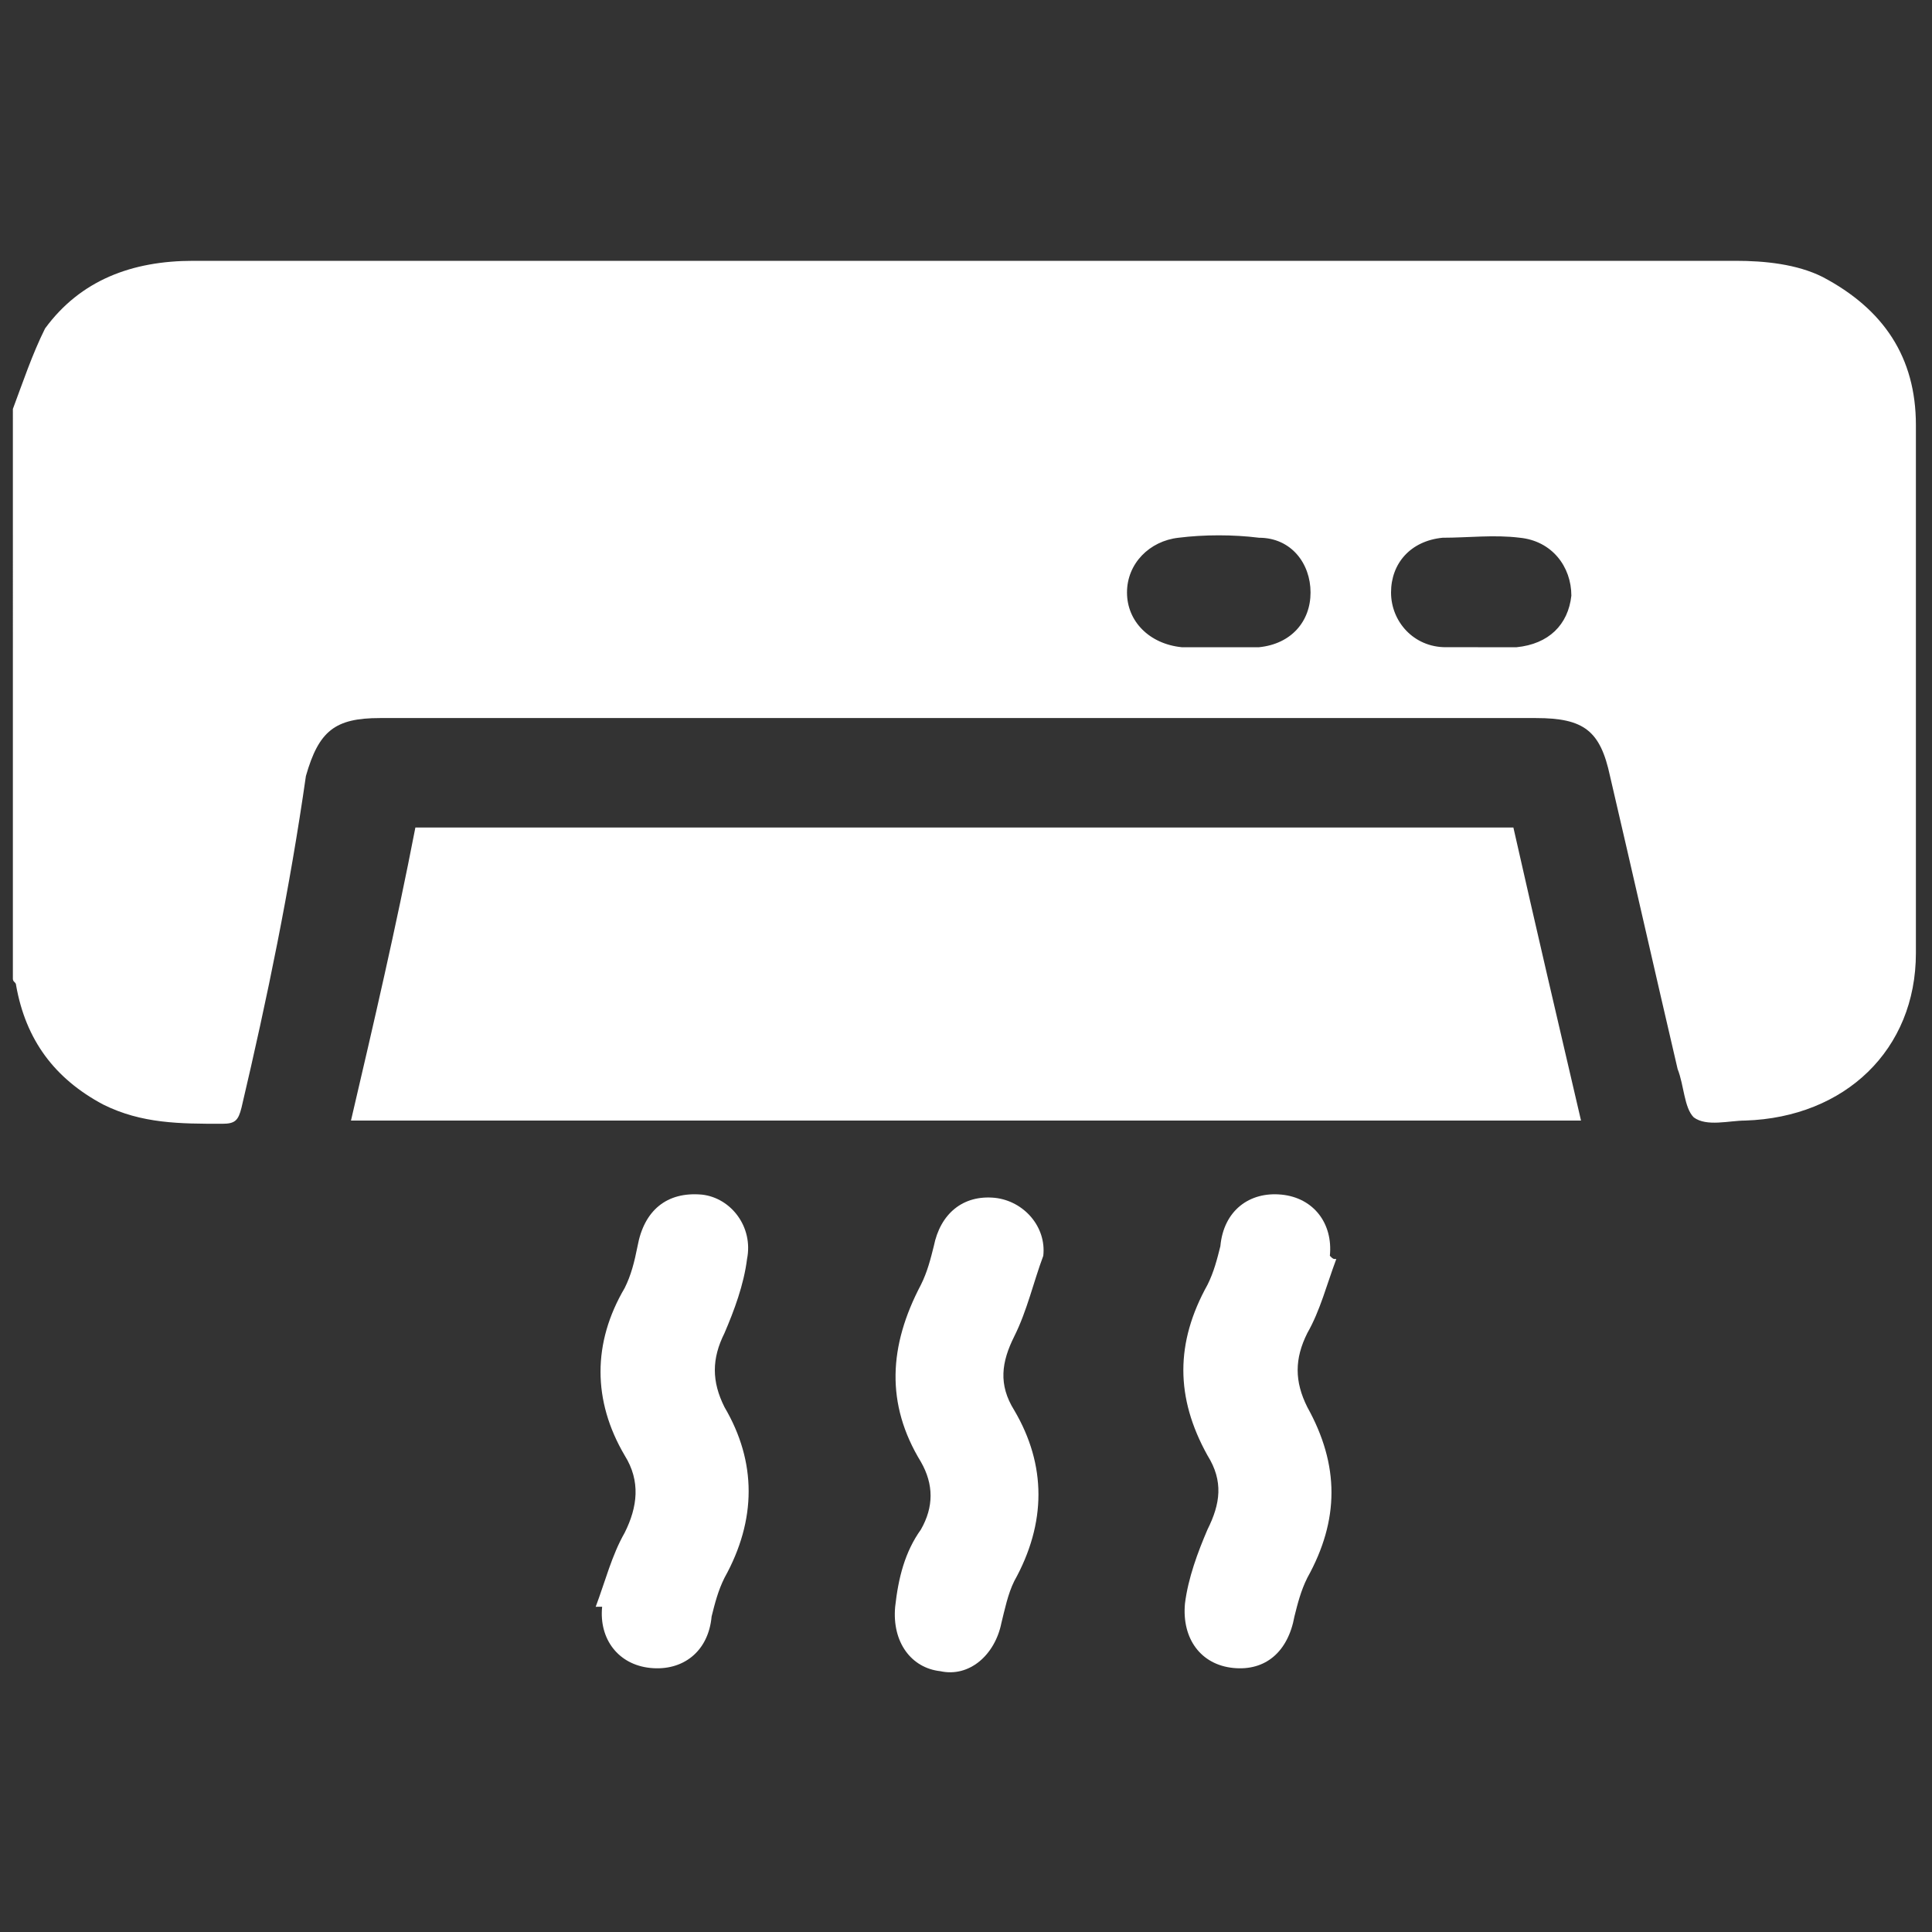
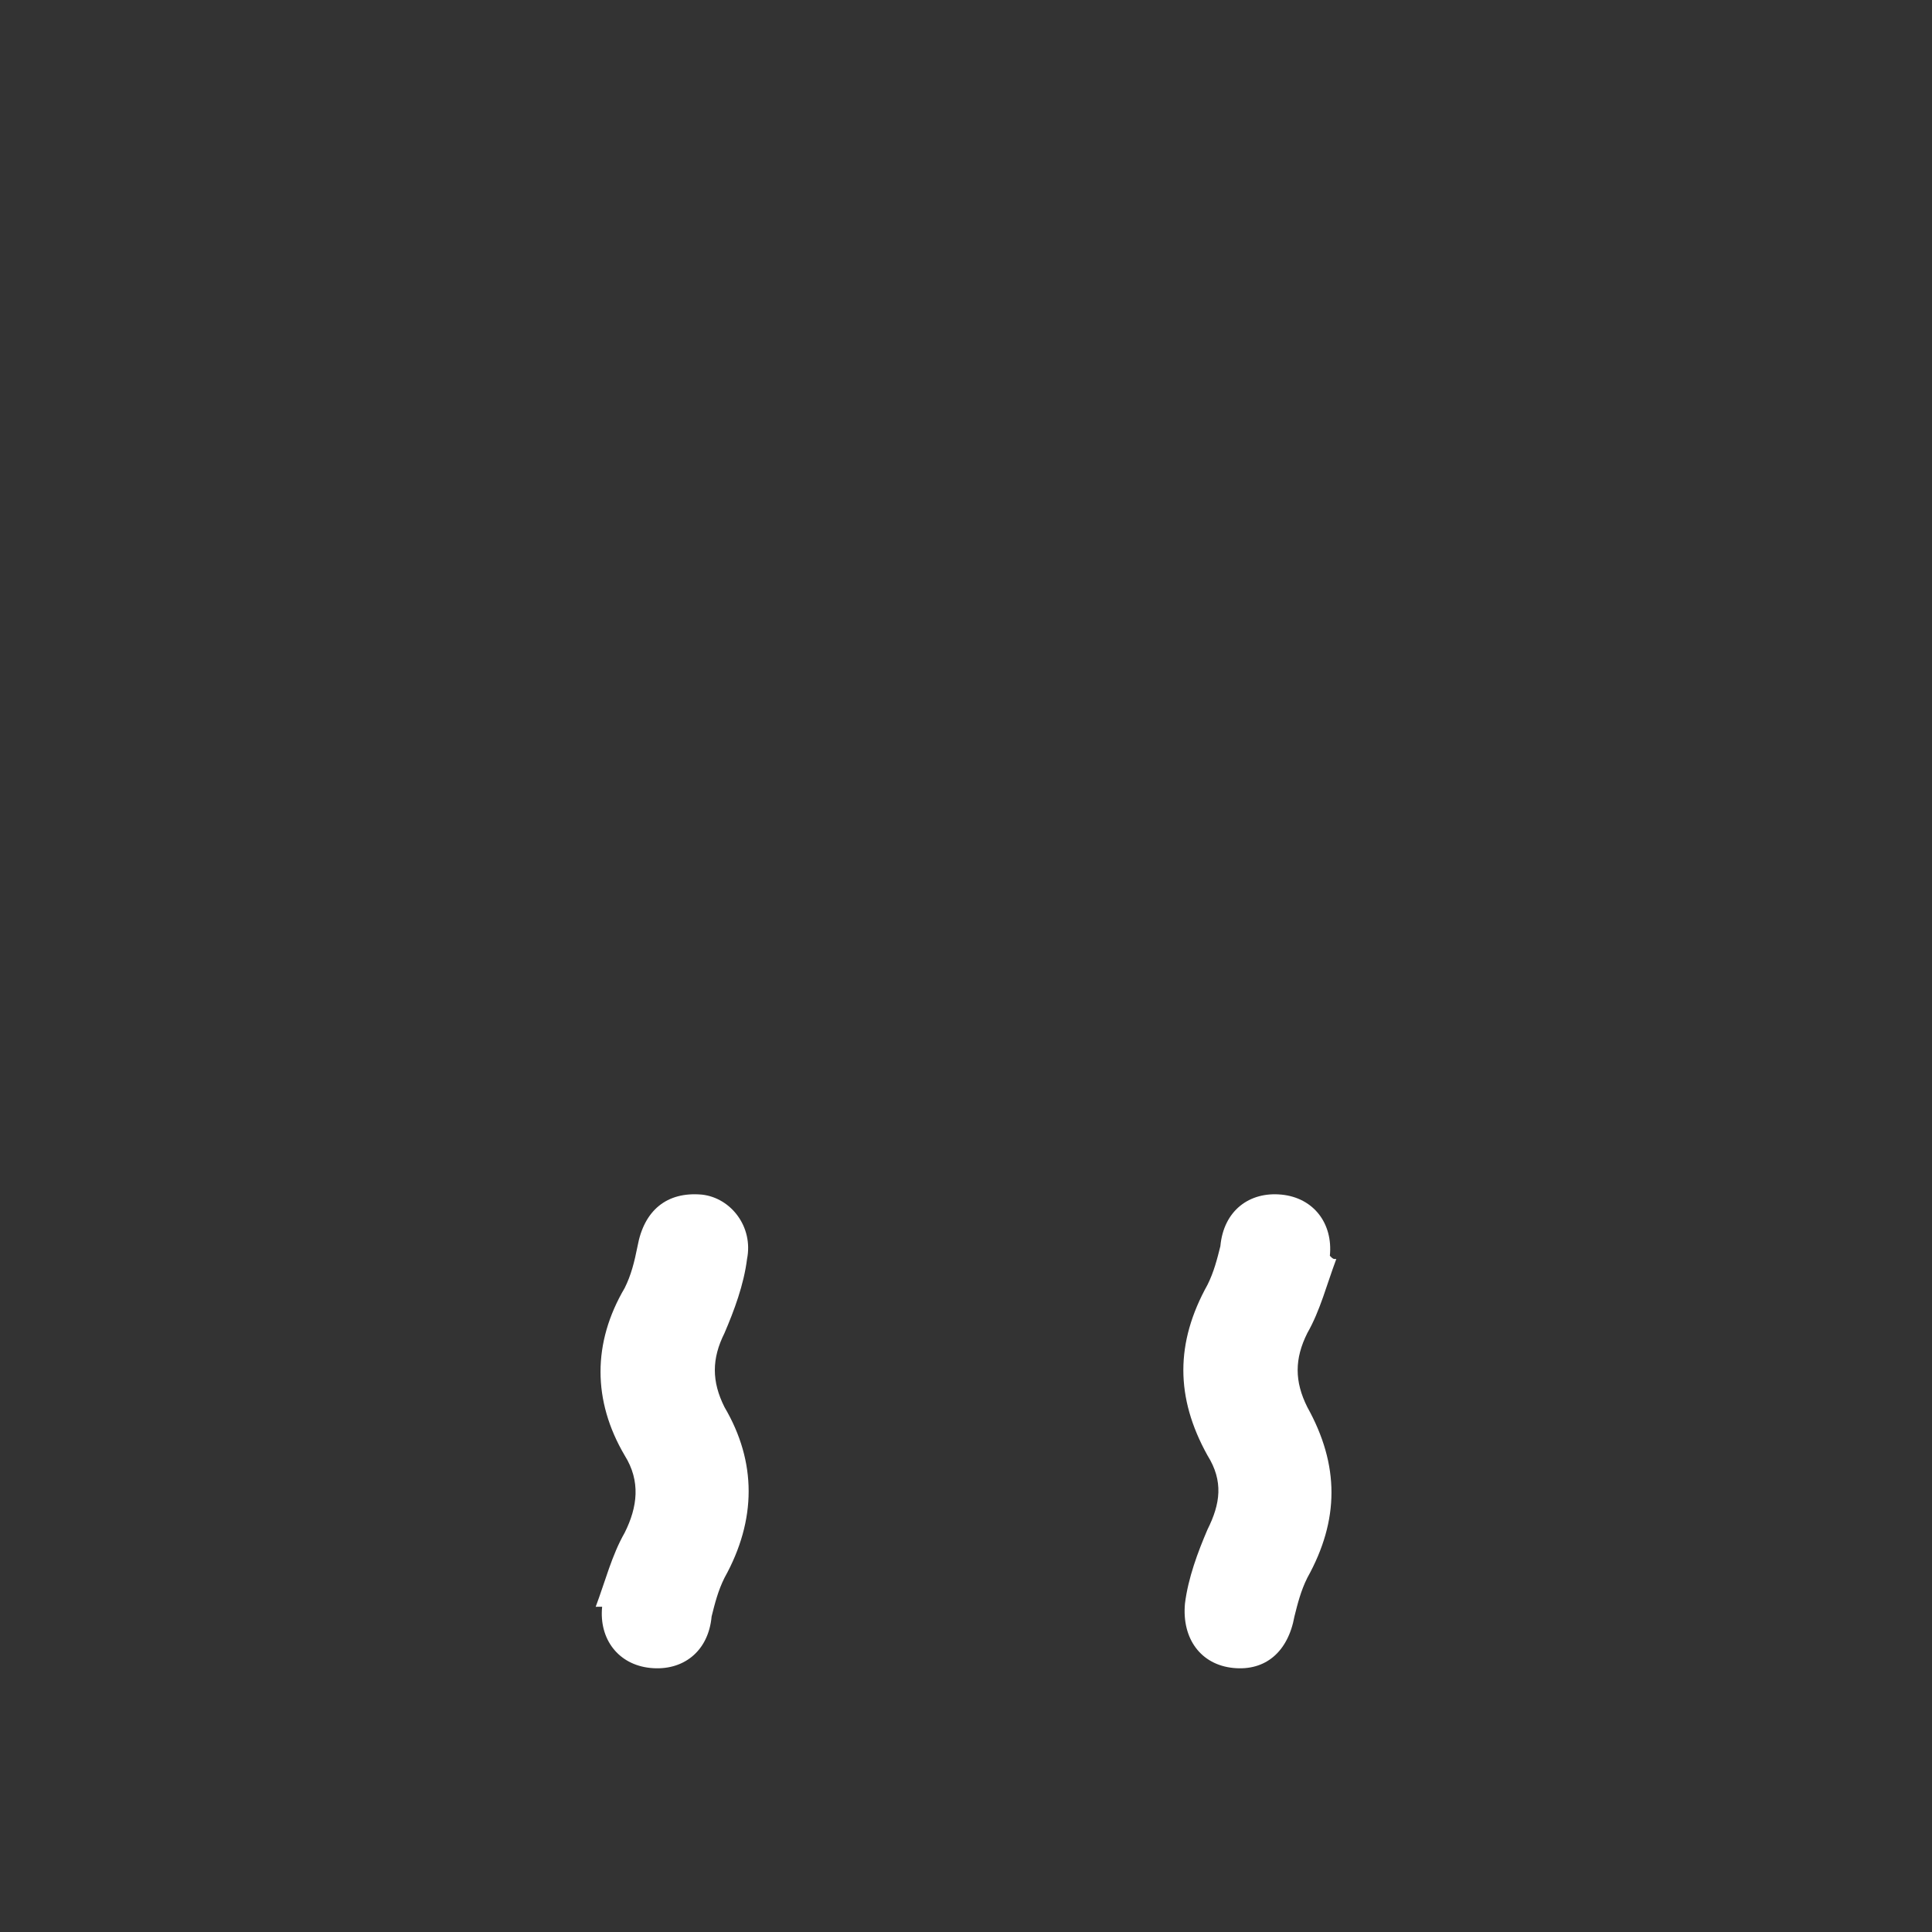
<svg xmlns="http://www.w3.org/2000/svg" version="1.1" id="Layer_1" x="0px" y="0px" viewBox="0 0 60 60" style="enable-background:new 0 0 60 60;" xml:space="preserve">
  <rect x="0" y="0" width="60" height="60" fill="#333333" stroke="none" />
  <style type="text/css">
	.st0{fill:#FFFFFF;}
</style>
  <g>
-     <path class="st0" d="M0.4,12.7c0.3-0.8,0.6-1.7,1-2.5C2.5,8.7,4.1,8.1,6,8.1c6.2,0,12.4,0,18.5,0c9.8,0,19.6,0,29.4,0   c0.9,0,1.9,0.1,2.7,0.5c1.9,1,2.9,2.5,2.9,4.6c0,5.5,0,10.9,0,16.4c0,3-2.2,5.1-5.3,5.2c-0.5,0-1.2,0.2-1.6-0.1   c-0.3-0.3-0.3-1-0.5-1.5c-0.7-3-1.4-6.1-2.1-9.1c-0.3-1.4-0.8-1.8-2.3-1.8c-12,0-23.9,0-35.9,0c-1.4,0-1.9,0.4-2.3,1.8   C9,27.6,8.3,31,7.5,34.4c-0.1,0.4-0.2,0.5-0.6,0.5c-1.3,0-2.5,0-3.7-0.6c-1.5-0.8-2.4-2-2.7-3.7c0-0.1-0.1-0.1-0.1-0.2   C0.4,24.5,0.4,18.6,0.4,12.7z M45.9,20.1c0.4,0,0.8,0,1.2,0c1-0.1,1.6-0.7,1.7-1.6c0-0.9-0.6-1.7-1.6-1.8c-0.8-0.1-1.6,0-2.4,0   c-1,0.1-1.6,0.8-1.6,1.7c0,0.9,0.7,1.7,1.7,1.7C45.1,20.1,45.5,20.1,45.9,20.1z M37.9,20.1c0.4,0,0.8,0,1.2,0   c1-0.1,1.6-0.8,1.6-1.7c0-0.9-0.6-1.7-1.6-1.7c-0.8-0.1-1.7-0.1-2.5,0c-0.9,0.1-1.6,0.8-1.6,1.7c0,0.9,0.7,1.6,1.7,1.7   C37.2,20.1,37.5,20.1,37.9,20.1z" />
-     <path class="st0" d="M49.1,34.8c-12.7,0-25.4,0-38.2,0c0.7-3,1.4-6,2-9.1c11.4,0,22.7,0,34.1,0C47.7,28.8,48.4,31.8,49.1,34.8z" />
    <path class="st0" d="M18.5,49.9c0.3-0.8,0.5-1.6,0.9-2.3c0.4-0.8,0.5-1.6,0-2.4c-1-1.7-1-3.5,0-5.2c0.2-0.4,0.3-0.8,0.4-1.3   c0.2-1.1,0.9-1.7,2-1.6c0.9,0.1,1.6,1,1.4,2c-0.1,0.8-0.4,1.6-0.7,2.3c-0.4,0.8-0.4,1.5,0,2.3c1,1.7,1,3.5,0,5.3   c-0.2,0.4-0.3,0.8-0.4,1.2c-0.1,1.1-0.9,1.7-1.9,1.6c-1-0.1-1.6-0.9-1.5-1.9C18.6,49.9,18.6,49.9,18.5,49.9z" />
    <path class="st0" d="M41.5,39.1c-0.3,0.8-0.5,1.6-0.9,2.3c-0.4,0.8-0.4,1.5,0,2.3c1,1.8,1,3.5,0,5.3c-0.2,0.4-0.3,0.8-0.4,1.2   c-0.2,1.1-0.9,1.7-1.9,1.6c-1-0.1-1.6-0.9-1.5-2c0.1-0.8,0.4-1.6,0.7-2.3c0.4-0.8,0.5-1.5,0-2.3c-1-1.8-1-3.5,0-5.3   c0.2-0.4,0.3-0.8,0.4-1.2c0.1-1.1,0.9-1.7,1.9-1.6c1,0.1,1.6,0.9,1.5,1.9C41.4,39.1,41.4,39.1,41.5,39.1z" />
-     <path class="st0" d="M32.4,39c-0.3,0.8-0.5,1.7-0.9,2.5c-0.4,0.8-0.5,1.5,0,2.3c1,1.7,1,3.5,0,5.3c-0.2,0.4-0.3,0.9-0.4,1.3   c-0.2,1-1,1.7-1.9,1.5c-0.9-0.1-1.5-0.9-1.4-2c0.1-0.9,0.3-1.7,0.8-2.4c0.4-0.7,0.4-1.4,0-2.1c-1.1-1.8-1-3.6,0-5.5   c0.2-0.4,0.3-0.8,0.4-1.2c0.2-1,0.9-1.6,1.9-1.5c0.9,0.1,1.6,0.9,1.5,1.8C32.3,39,32.4,39,32.4,39z" />
  </g>
</svg>